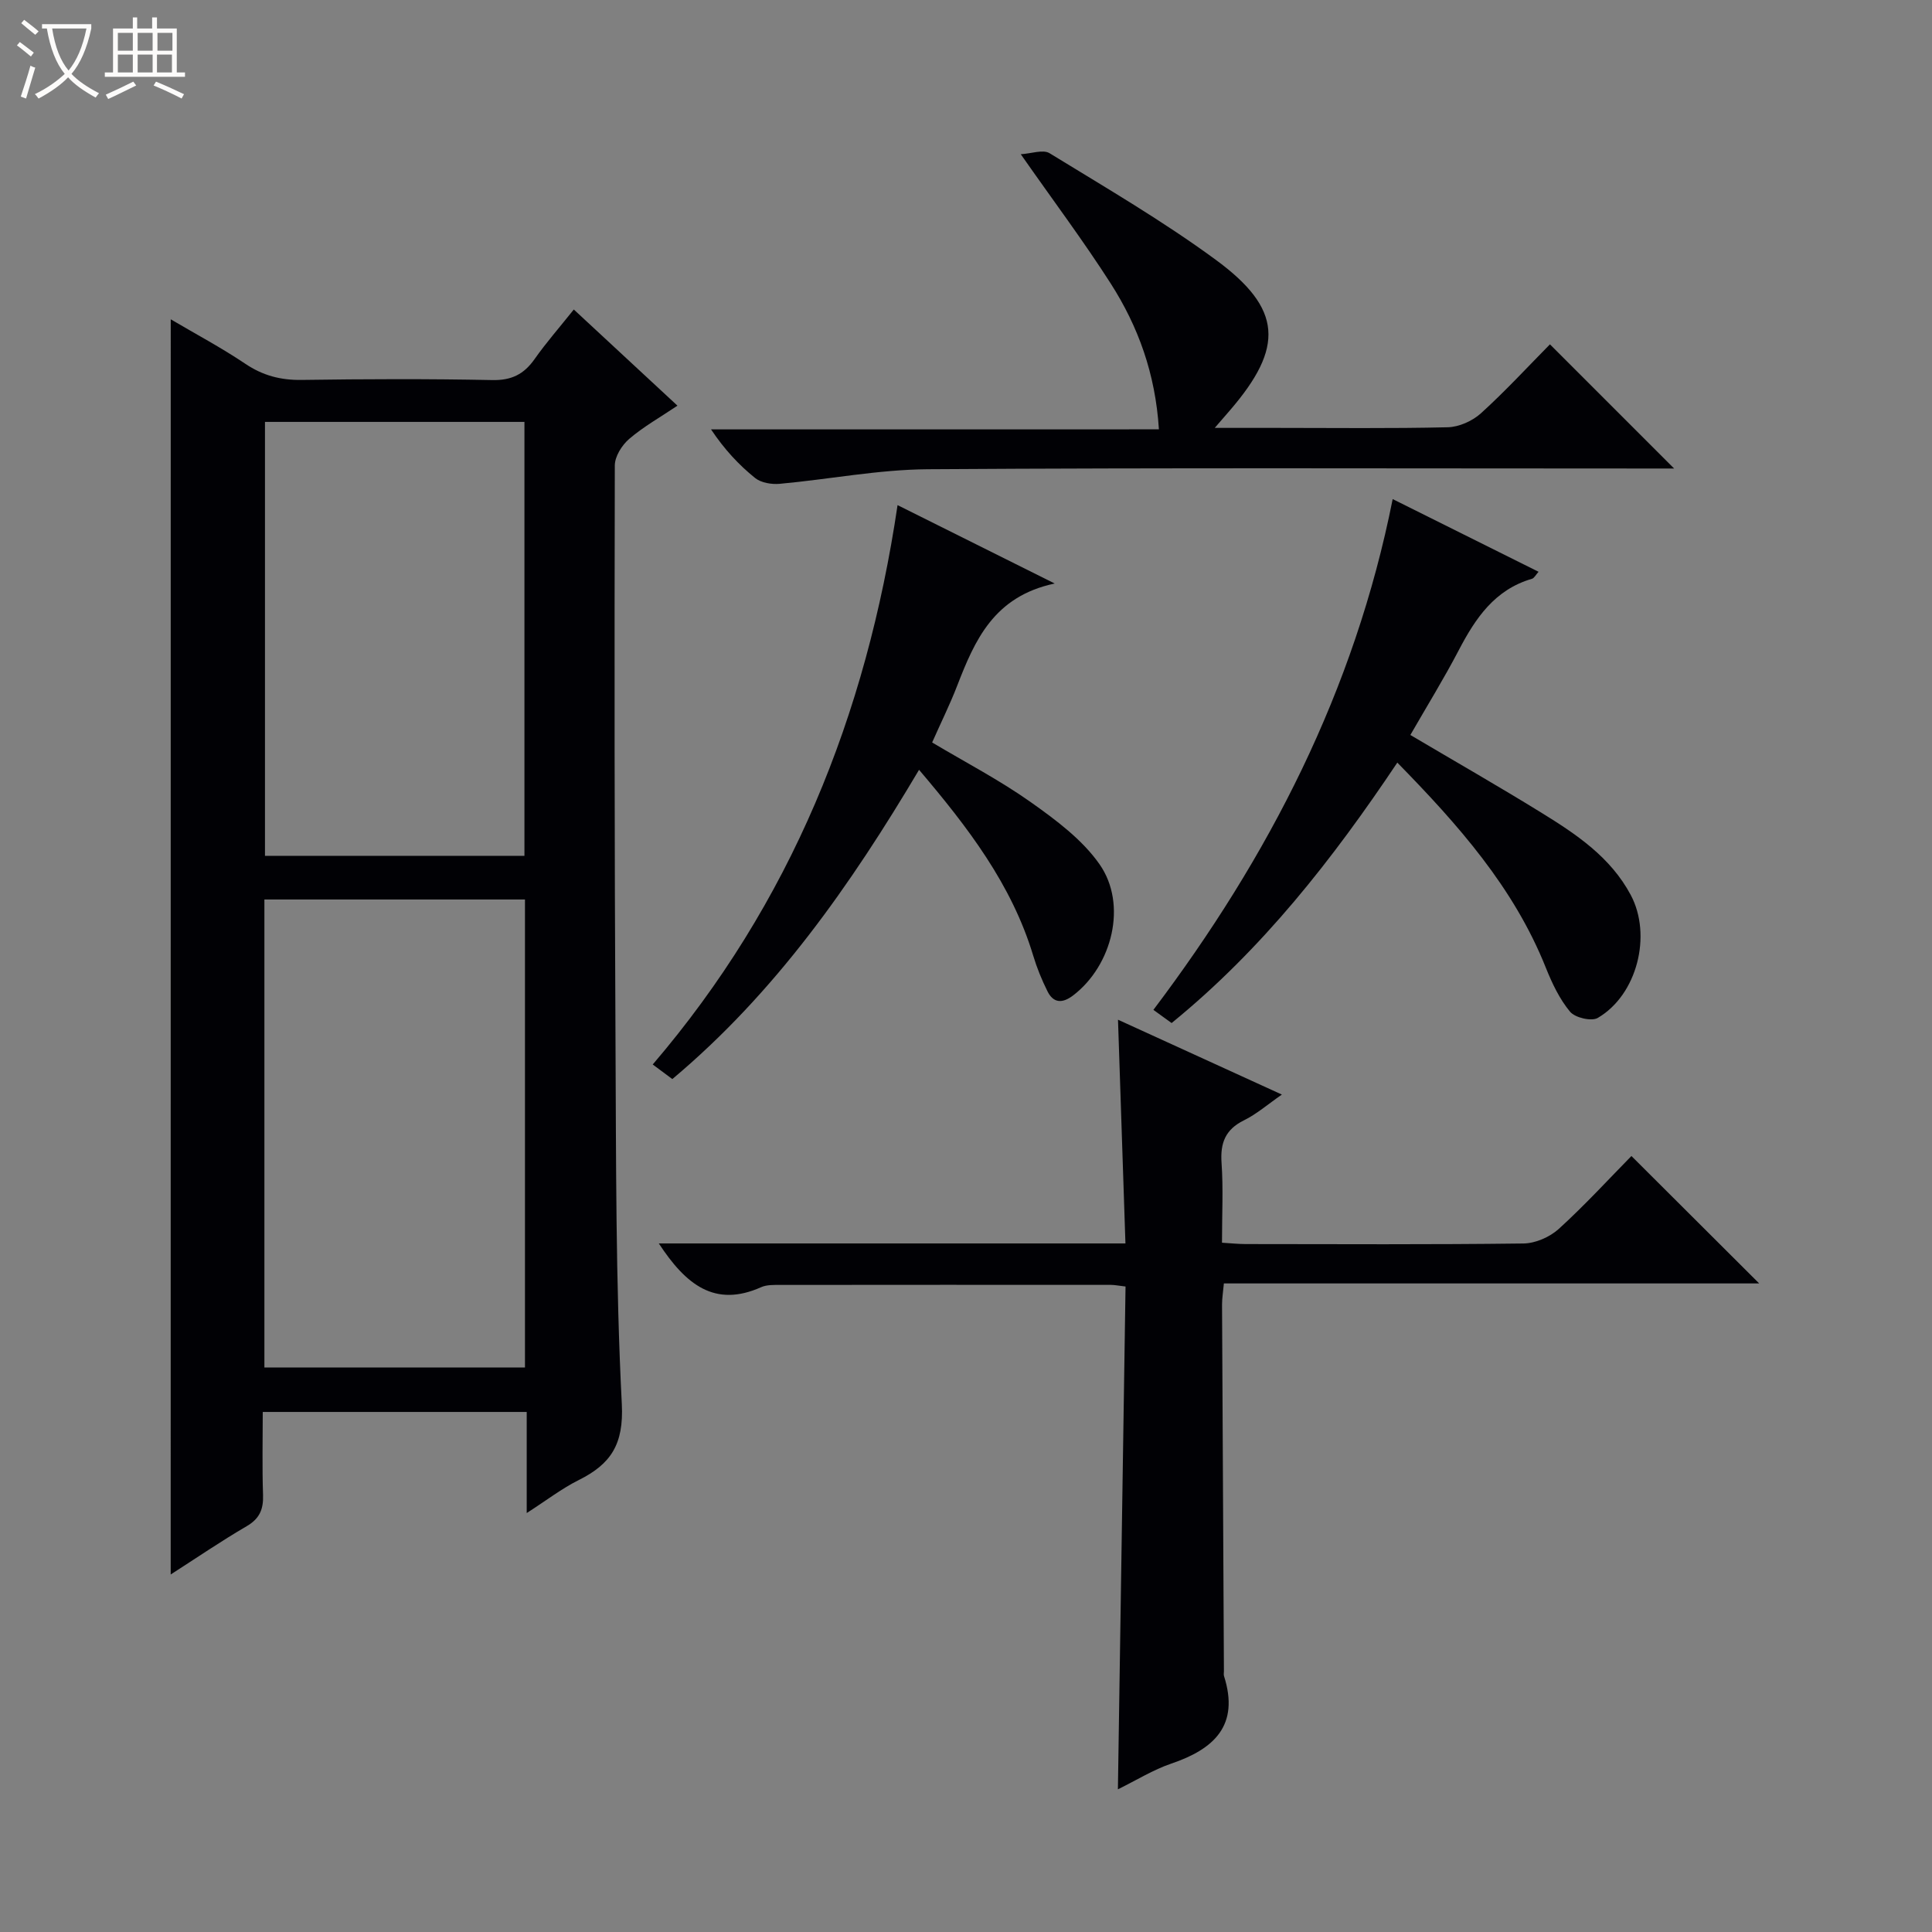
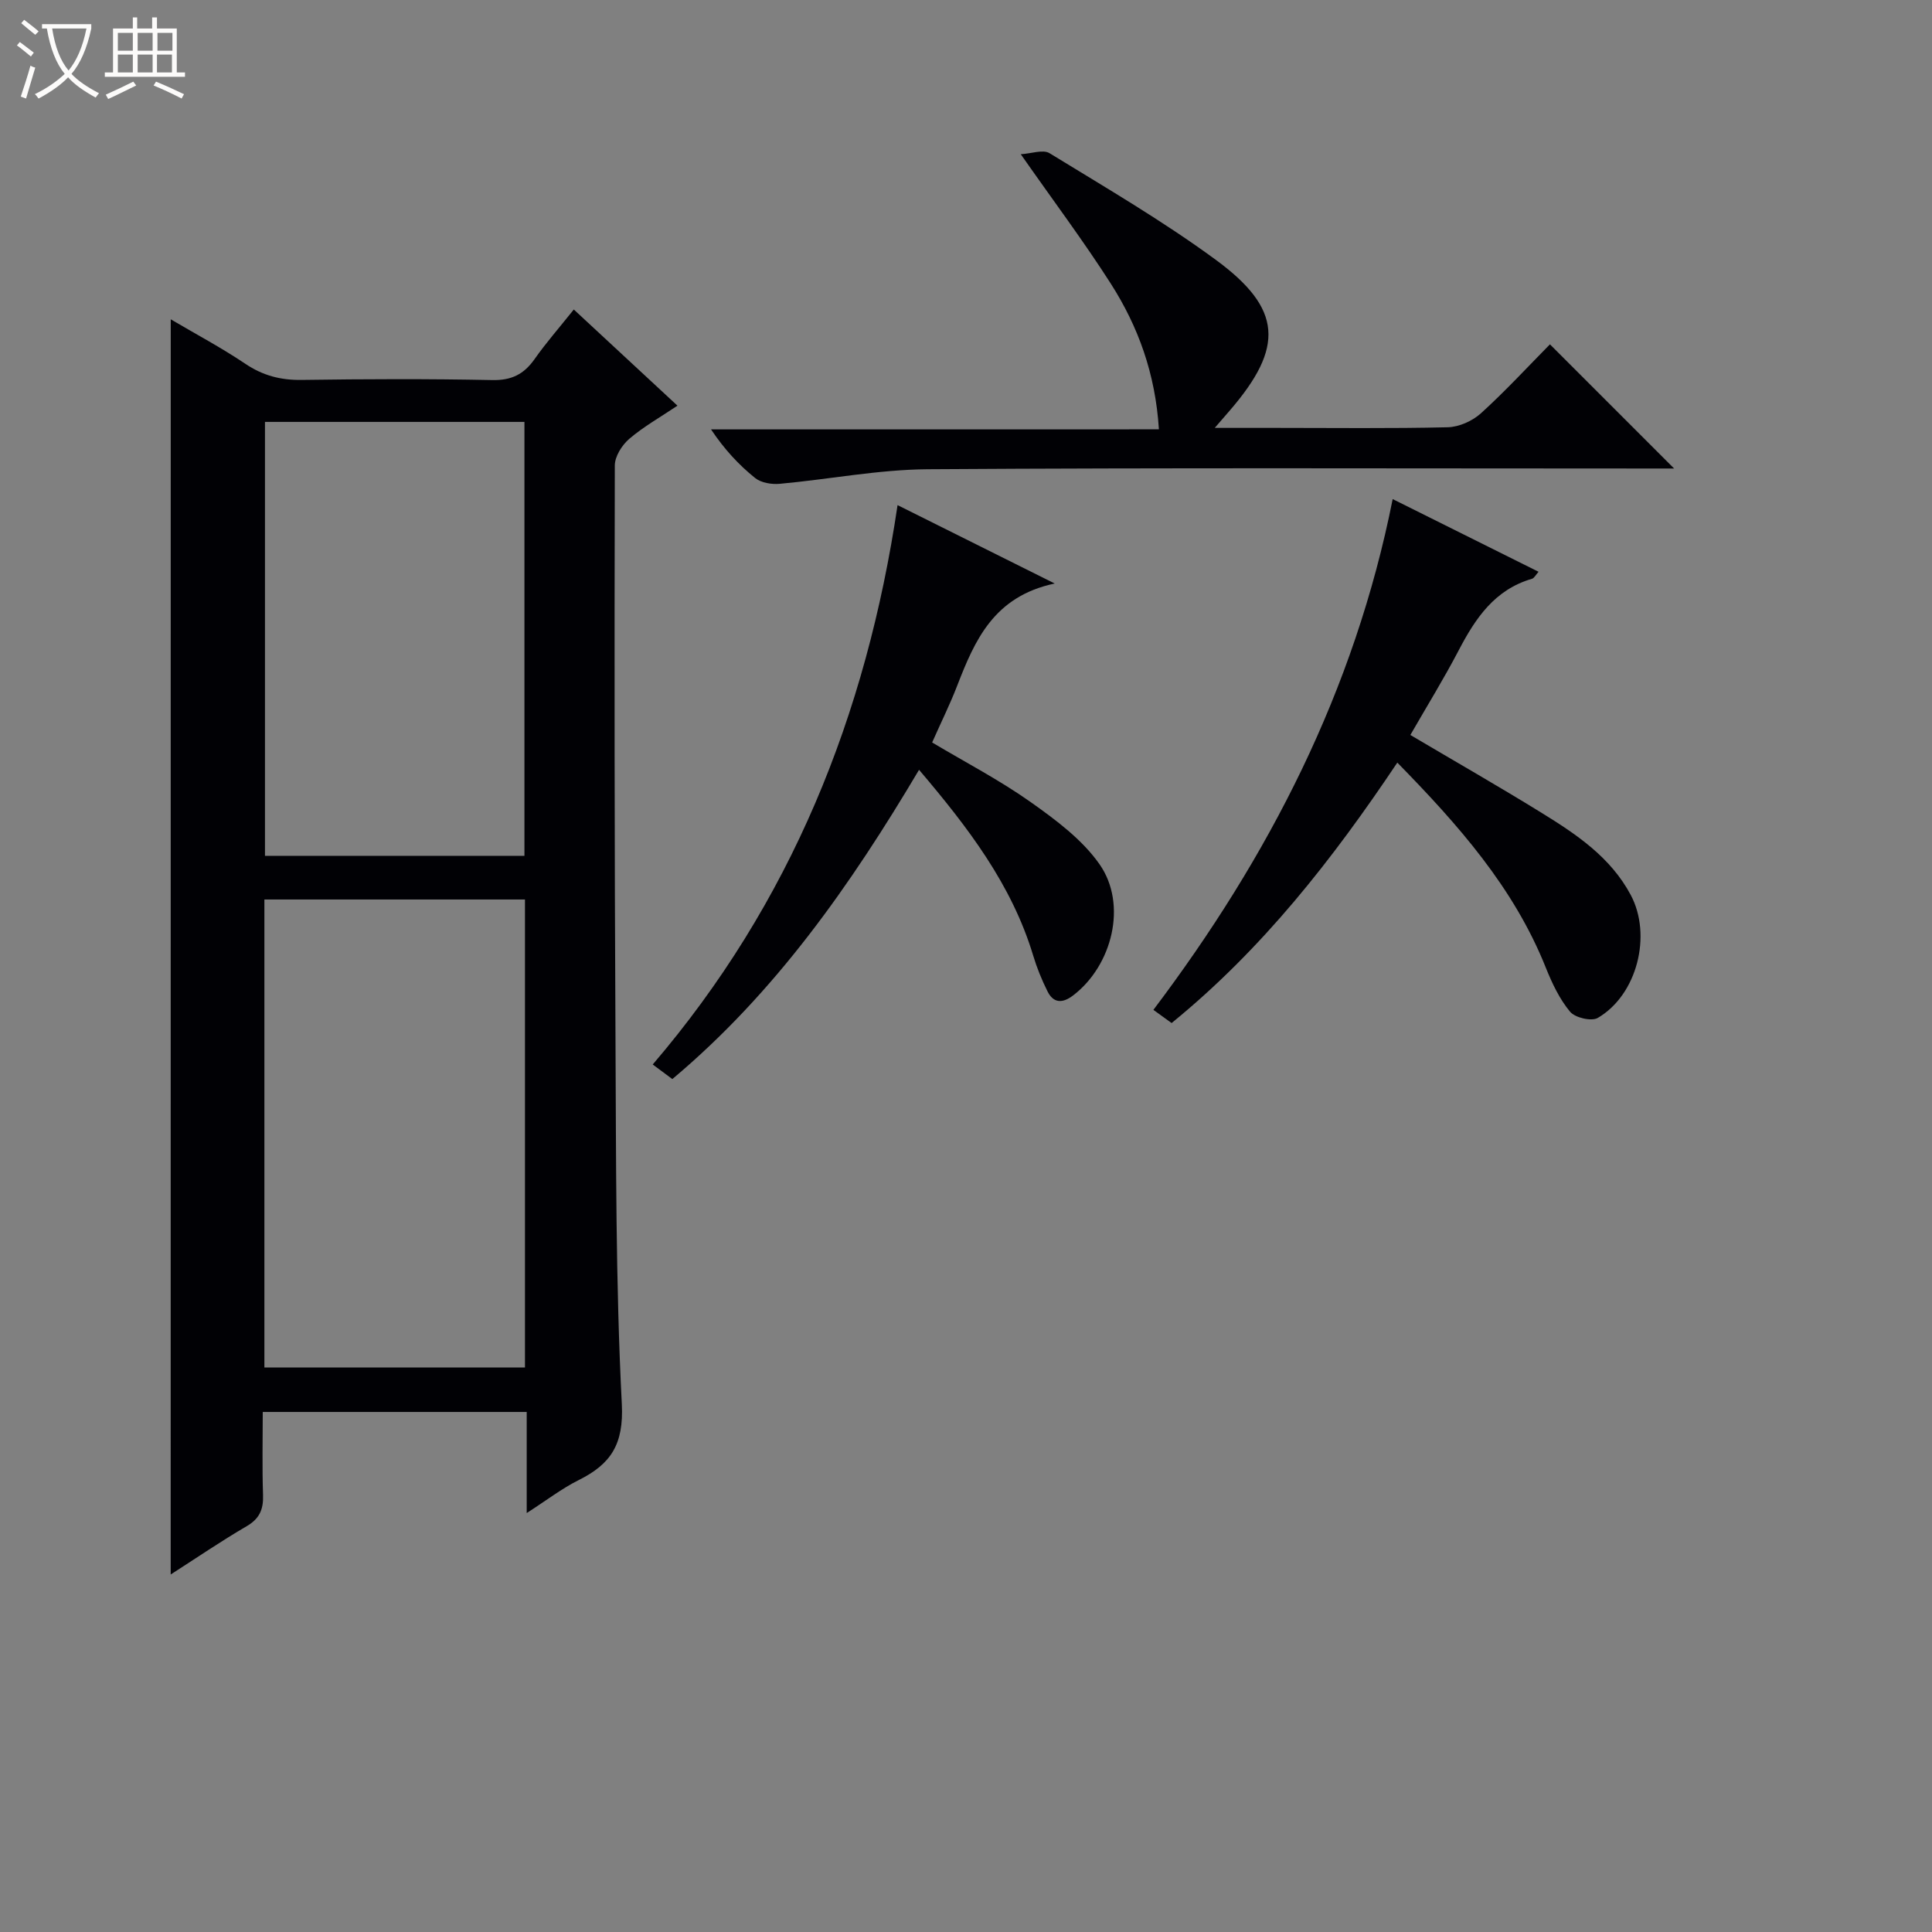
<svg xmlns="http://www.w3.org/2000/svg" enable-background="new 0 0 400 400" viewBox="0 0 400 400">
  <rect x="0" y="0" width="400" height="400" fill="#808080" stroke="none" />
  <path d="m6.4 11.7c-1-.8-1.9-1.6-2.9-2.3l.6-.7c.9.7 1.9 1.4 2.9 2.2zm-2.1 8.3c.7-2.1 1.4-4.2 2-6.4.2.1.6.3 1 .4-.7 2.3-1.3 4.4-1.9 6.4zm3-12.8c-1.1-.9-2.1-1.7-2.9-2.4l.6-.7c1 .8 2 1.5 3 2.4zm1.4-1.3v-.9h10.2v.9c-.9 4.2-2.3 7.3-4.1 9.4 1.3 1.4 3.2 2.7 5.7 4-.2.2-.4.5-.7.9-2.5-1.4-4.4-2.7-5.7-4.2-1.4 1.5-3.5 3-6.1 4.4 0 0 0 0-.1-.1-.3-.4-.5-.7-.7-.8 2.7-1.3 4.7-2.8 6.2-4.2-1.8-2.2-3-5.3-3.7-9.4zm9.2 0h-7.1c.6 3.8 1.7 6.7 3.4 8.7 1.7-2.1 2.9-4.8 3.7-8.7z" fill="#fcfbfa" />
  <path d="m31.6 3.6h.9v2.3h4.1v9.1h1.7v.9h-16.6v-.9h1.7v-9.1h4.1v-2.3h.9v2.3h3.1v-2.3zm-4 13.3.6.8c-1.9.9-3.8 1.9-5.8 2.8-.2-.3-.3-.6-.5-.9 2-.9 3.9-1.8 5.7-2.7zm-3.2-10.1v3.7h3.1v-3.7zm0 4.5v3.7h3.1v-3.7zm4.1-4.5v3.7h3.1v-3.7zm0 4.5v3.7h3.1v-3.7zm9.1 9.1c-2.1-1.1-4.1-2-5.8-2.7l.5-.8c2.2.9 4.1 1.8 5.8 2.6zm-1.9-13.6h-3.1v3.7h3.1zm-3.2 4.5v3.7h3.1v-3.7z" fill="#fcfbfa" />
  <g fill="#010105">
    <path d="m35.35 66.11c5.24 3.09 10.51 5.89 15.43 9.2 3.63 2.45 7.33 3.41 11.67 3.35 13.16-.19 26.33-.24 39.48.03 3.97.08 6.53-1.2 8.74-4.33 2.38-3.39 5.13-6.52 8.13-10.28 7.1 6.59 14 12.99 21.46 19.91-3.57 2.4-7.02 4.34-9.98 6.87-1.51 1.29-2.99 3.64-2.99 5.51-.09 39.48-.07 78.97.14 118.45.14 25.3.02 50.64 1.31 75.89.42 8.33-2.27 12.4-8.9 15.71-3.53 1.76-6.72 4.23-10.79 6.84 0-7.26 0-13.93 0-20.93-18.36 0-36.1 0-54.65 0 0 5.66-.14 11.42.06 17.17.1 2.97-.7 4.92-3.4 6.49-5.28 3.08-10.33 6.53-15.72 9.99.01-86.72.01-173.03.01-259.87zm73.34 120.12c-18.19 0-35.93 0-53.95 0v96.89h53.95c0-32.41 0-64.34 0-96.89zm-.11-98.88c-18.31 0-36.03 0-53.72 0v89.84h53.72c0-30.13 0-59.87 0-89.84z" />
-     <path d="m136.4 257.44h96.61c-.52-15.65-1.02-30.73-1.54-46.32 11.12 5.08 22.15 10.12 33.93 15.5-2.98 2.06-5.24 4.05-7.85 5.33-3.86 1.9-4.93 4.69-4.64 8.82.37 5.3.09 10.64.09 16.52 1.8.11 3.38.28 4.96.28 19.16.02 38.31.12 57.46-.12 2.48-.03 5.44-1.33 7.3-3.01 5.41-4.92 10.37-10.34 15.05-15.1 9.02 9 17.81 17.76 26.45 26.38-36.27 0-73.41 0-110.83 0-.16 1.81-.38 3.08-.38 4.35.12 25.31.26 50.63.39 75.94 0 .33-.08.69.02 1 3.25 10.23-2.05 15.12-10.96 18.14-3.71 1.26-7.12 3.4-11.01 5.31.53-34.98 1.05-69.43 1.58-104.1-1.47-.17-2.26-.34-3.05-.34-22.82-.01-45.64-.02-68.46.01-1.32 0-2.78-.05-3.94.47-9.6 4.28-15.58-.52-21.18-9.06z" />
    <path d="m239.94 88.89c-.73-11.55-4.3-21.31-9.97-30.18-5.63-8.8-11.91-17.17-18.63-26.78 2.16-.12 4.6-1.04 5.96-.21 11.61 7.12 23.43 14.01 34.4 22.06 13.83 10.15 14.19 18.12 2.96 31.16-.82.95-1.65 1.9-3.16 3.65h12.76c11.83 0 23.66.15 35.49-.13 2.34-.06 5.1-1.3 6.86-2.89 5.04-4.57 9.67-9.6 14.29-14.28 8.58 8.58 16.8 16.8 25.71 25.71-2.16 0-3.85 0-5.55 0-49.65 0-99.31-.18-148.96.15-10.23.07-20.44 2.09-30.68 3.02-1.68.15-3.85-.21-5.09-1.21-3.36-2.71-6.33-5.89-9.12-10.06 30.75-.01 61.52-.01 92.73-.01z" />
    <path d="m242.57 211.81c-1.36-.98-2.42-1.75-3.77-2.73 23.89-31.65 41.64-66.05 49.54-105.75 10.08 5.02 19.97 9.95 30.2 15.05-.58.64-.89 1.31-1.36 1.45-7.71 2.24-11.69 8.15-15.16 14.79-3.07 5.88-6.56 11.53-10.02 17.55 9.23 5.46 18.28 10.63 27.14 16.1 7.23 4.46 14.31 9.19 18.49 17.03 4.43 8.31 1.34 20.68-6.83 25.45-1.3.76-4.71-.04-5.74-1.29-2.18-2.62-3.72-5.89-5.01-9.1-6.63-16.62-18.16-29.61-30.75-42.47-13.4 20.01-27.9 38.58-46.73 53.92z" />
    <path d="m139.2 223.41c-1.33-.99-2.47-1.84-4.06-3.02 28.56-33.38 44.23-72.21 50.69-115.81 10.8 5.39 20.96 10.45 32.54 16.23-12.63 2.67-16.55 11.76-20.2 21.17-1.49 3.86-3.34 7.58-5.18 11.74 6.87 4.1 13.95 7.78 20.41 12.35 5.21 3.69 10.67 7.75 14.25 12.87 5.82 8.32 2.63 20.98-5.48 27.16-2.18 1.66-4.06 1.65-5.31-.88-1.18-2.37-2.19-4.85-2.95-7.38-4.44-14.71-13.5-26.54-23.63-38.46-14.17 23.88-29.74 46.12-51.08 64.03z" />
  </g>
</svg>